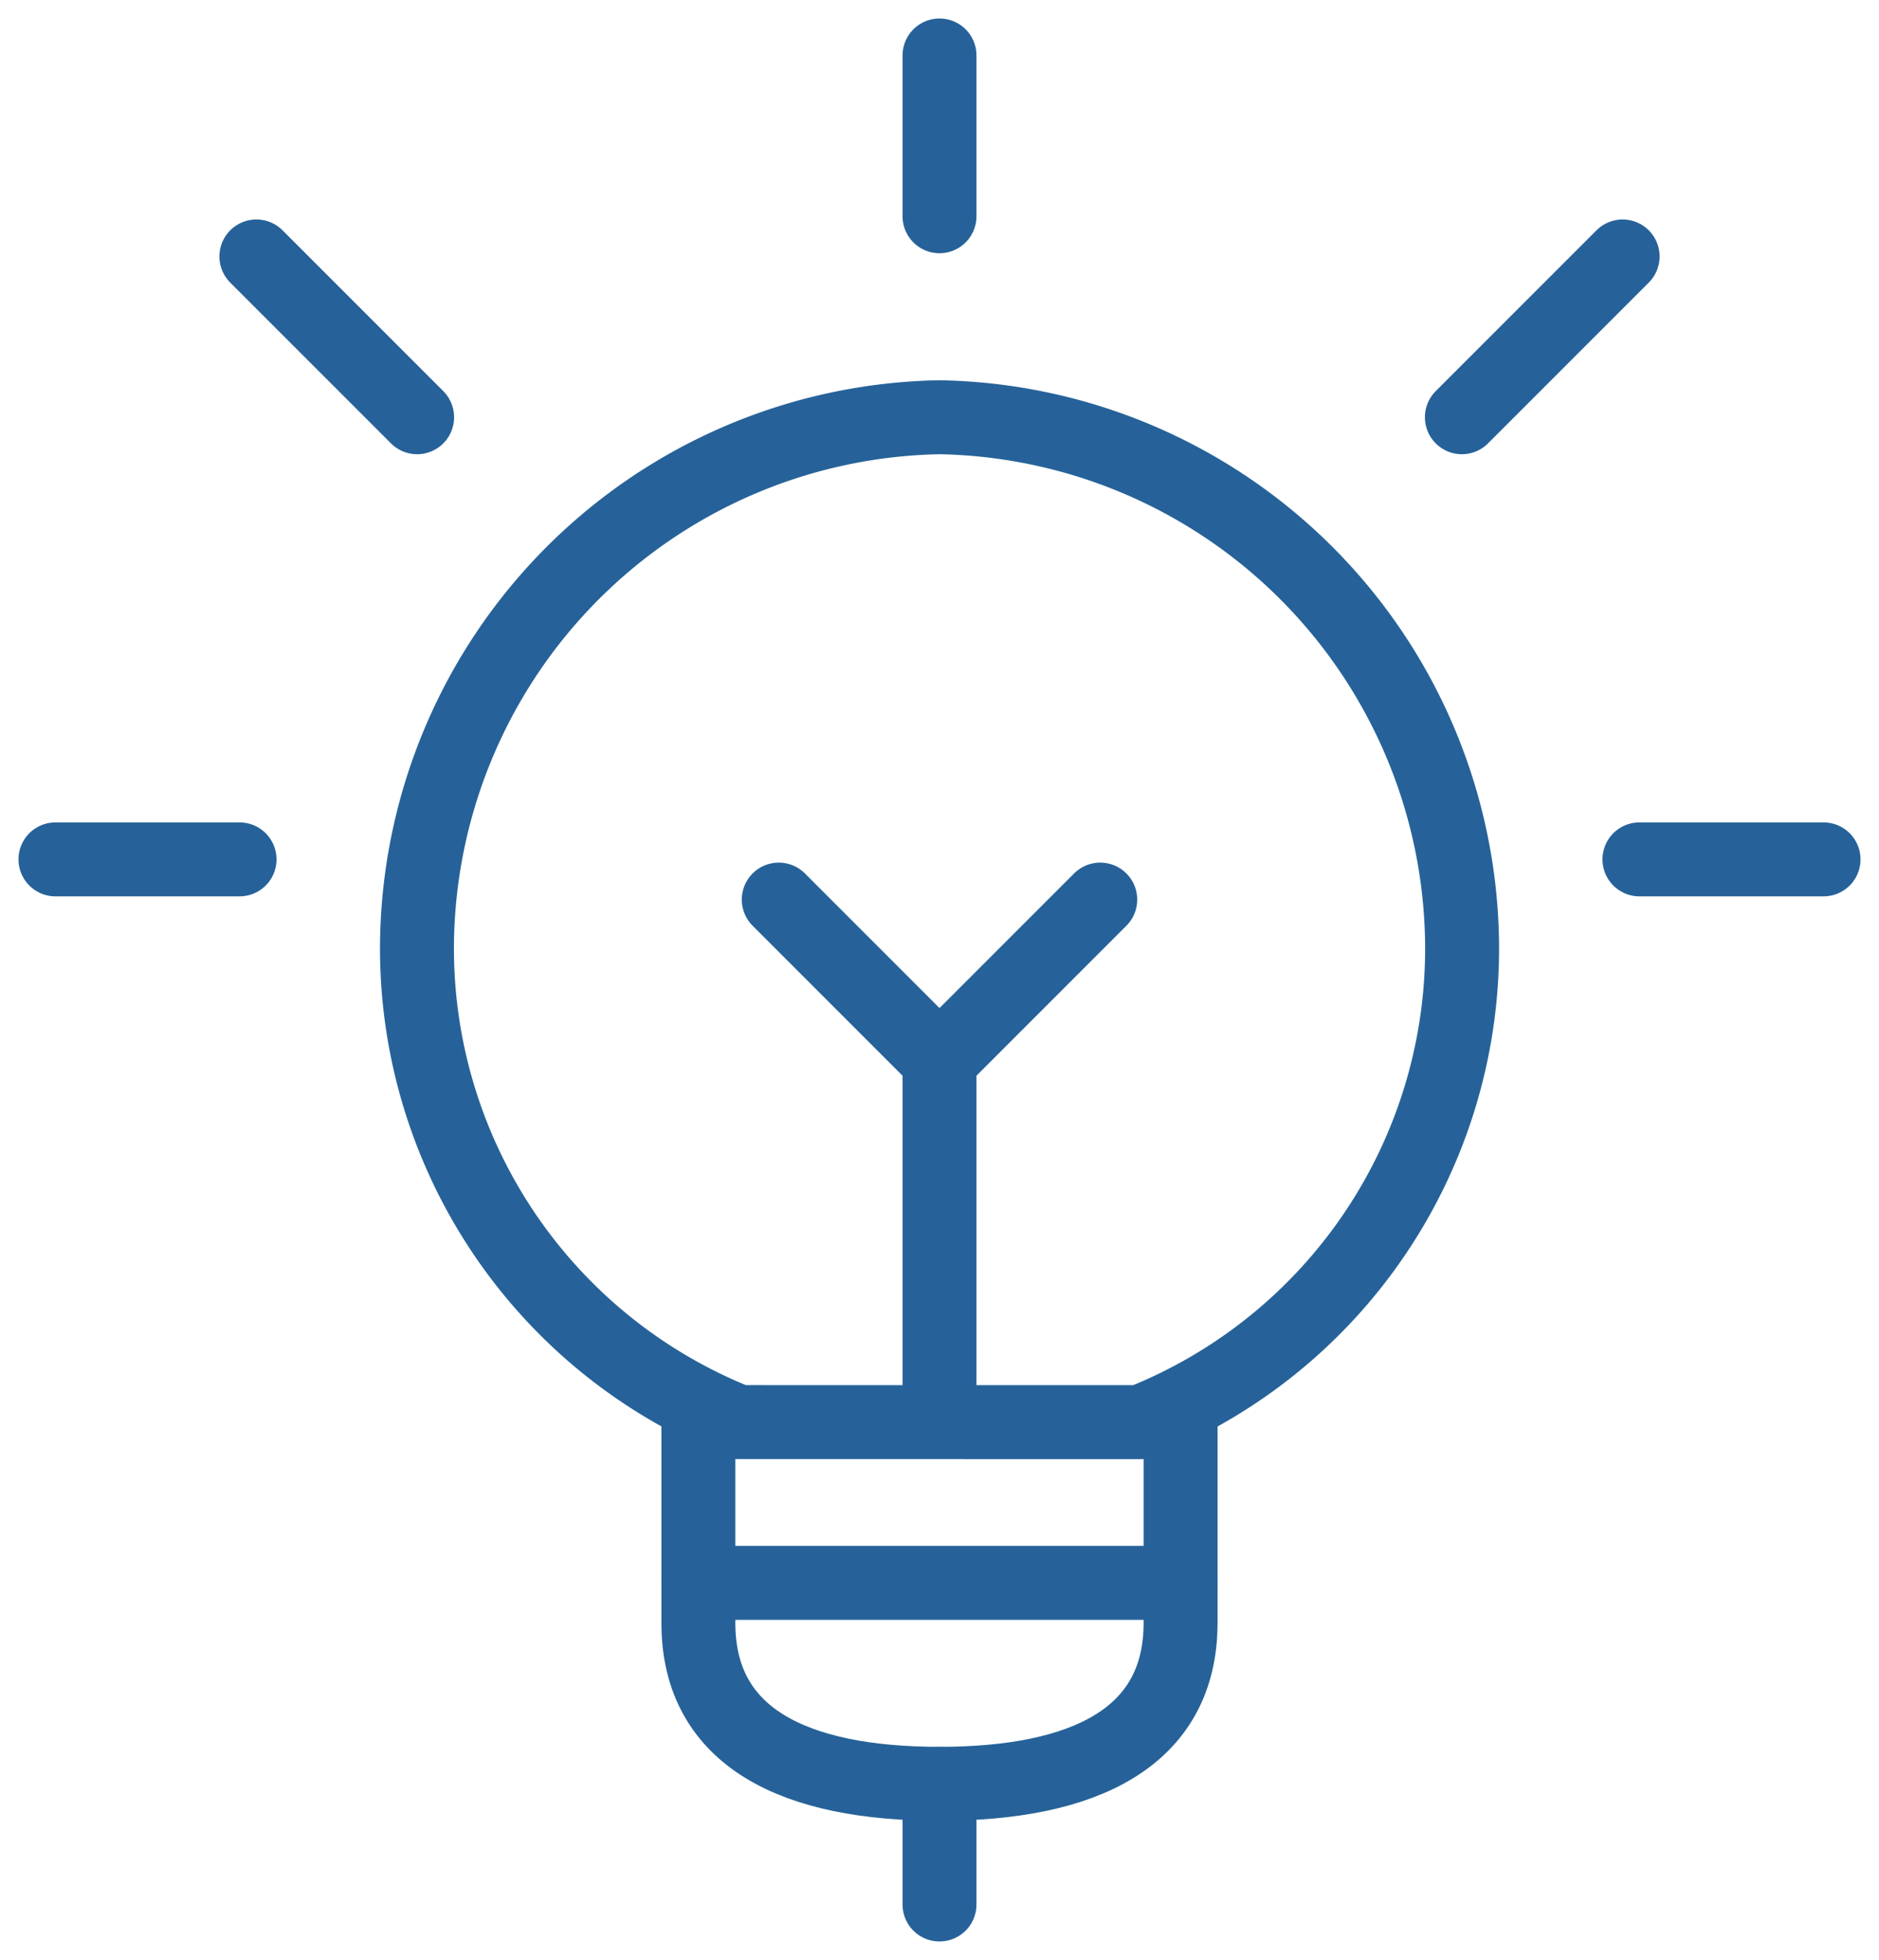
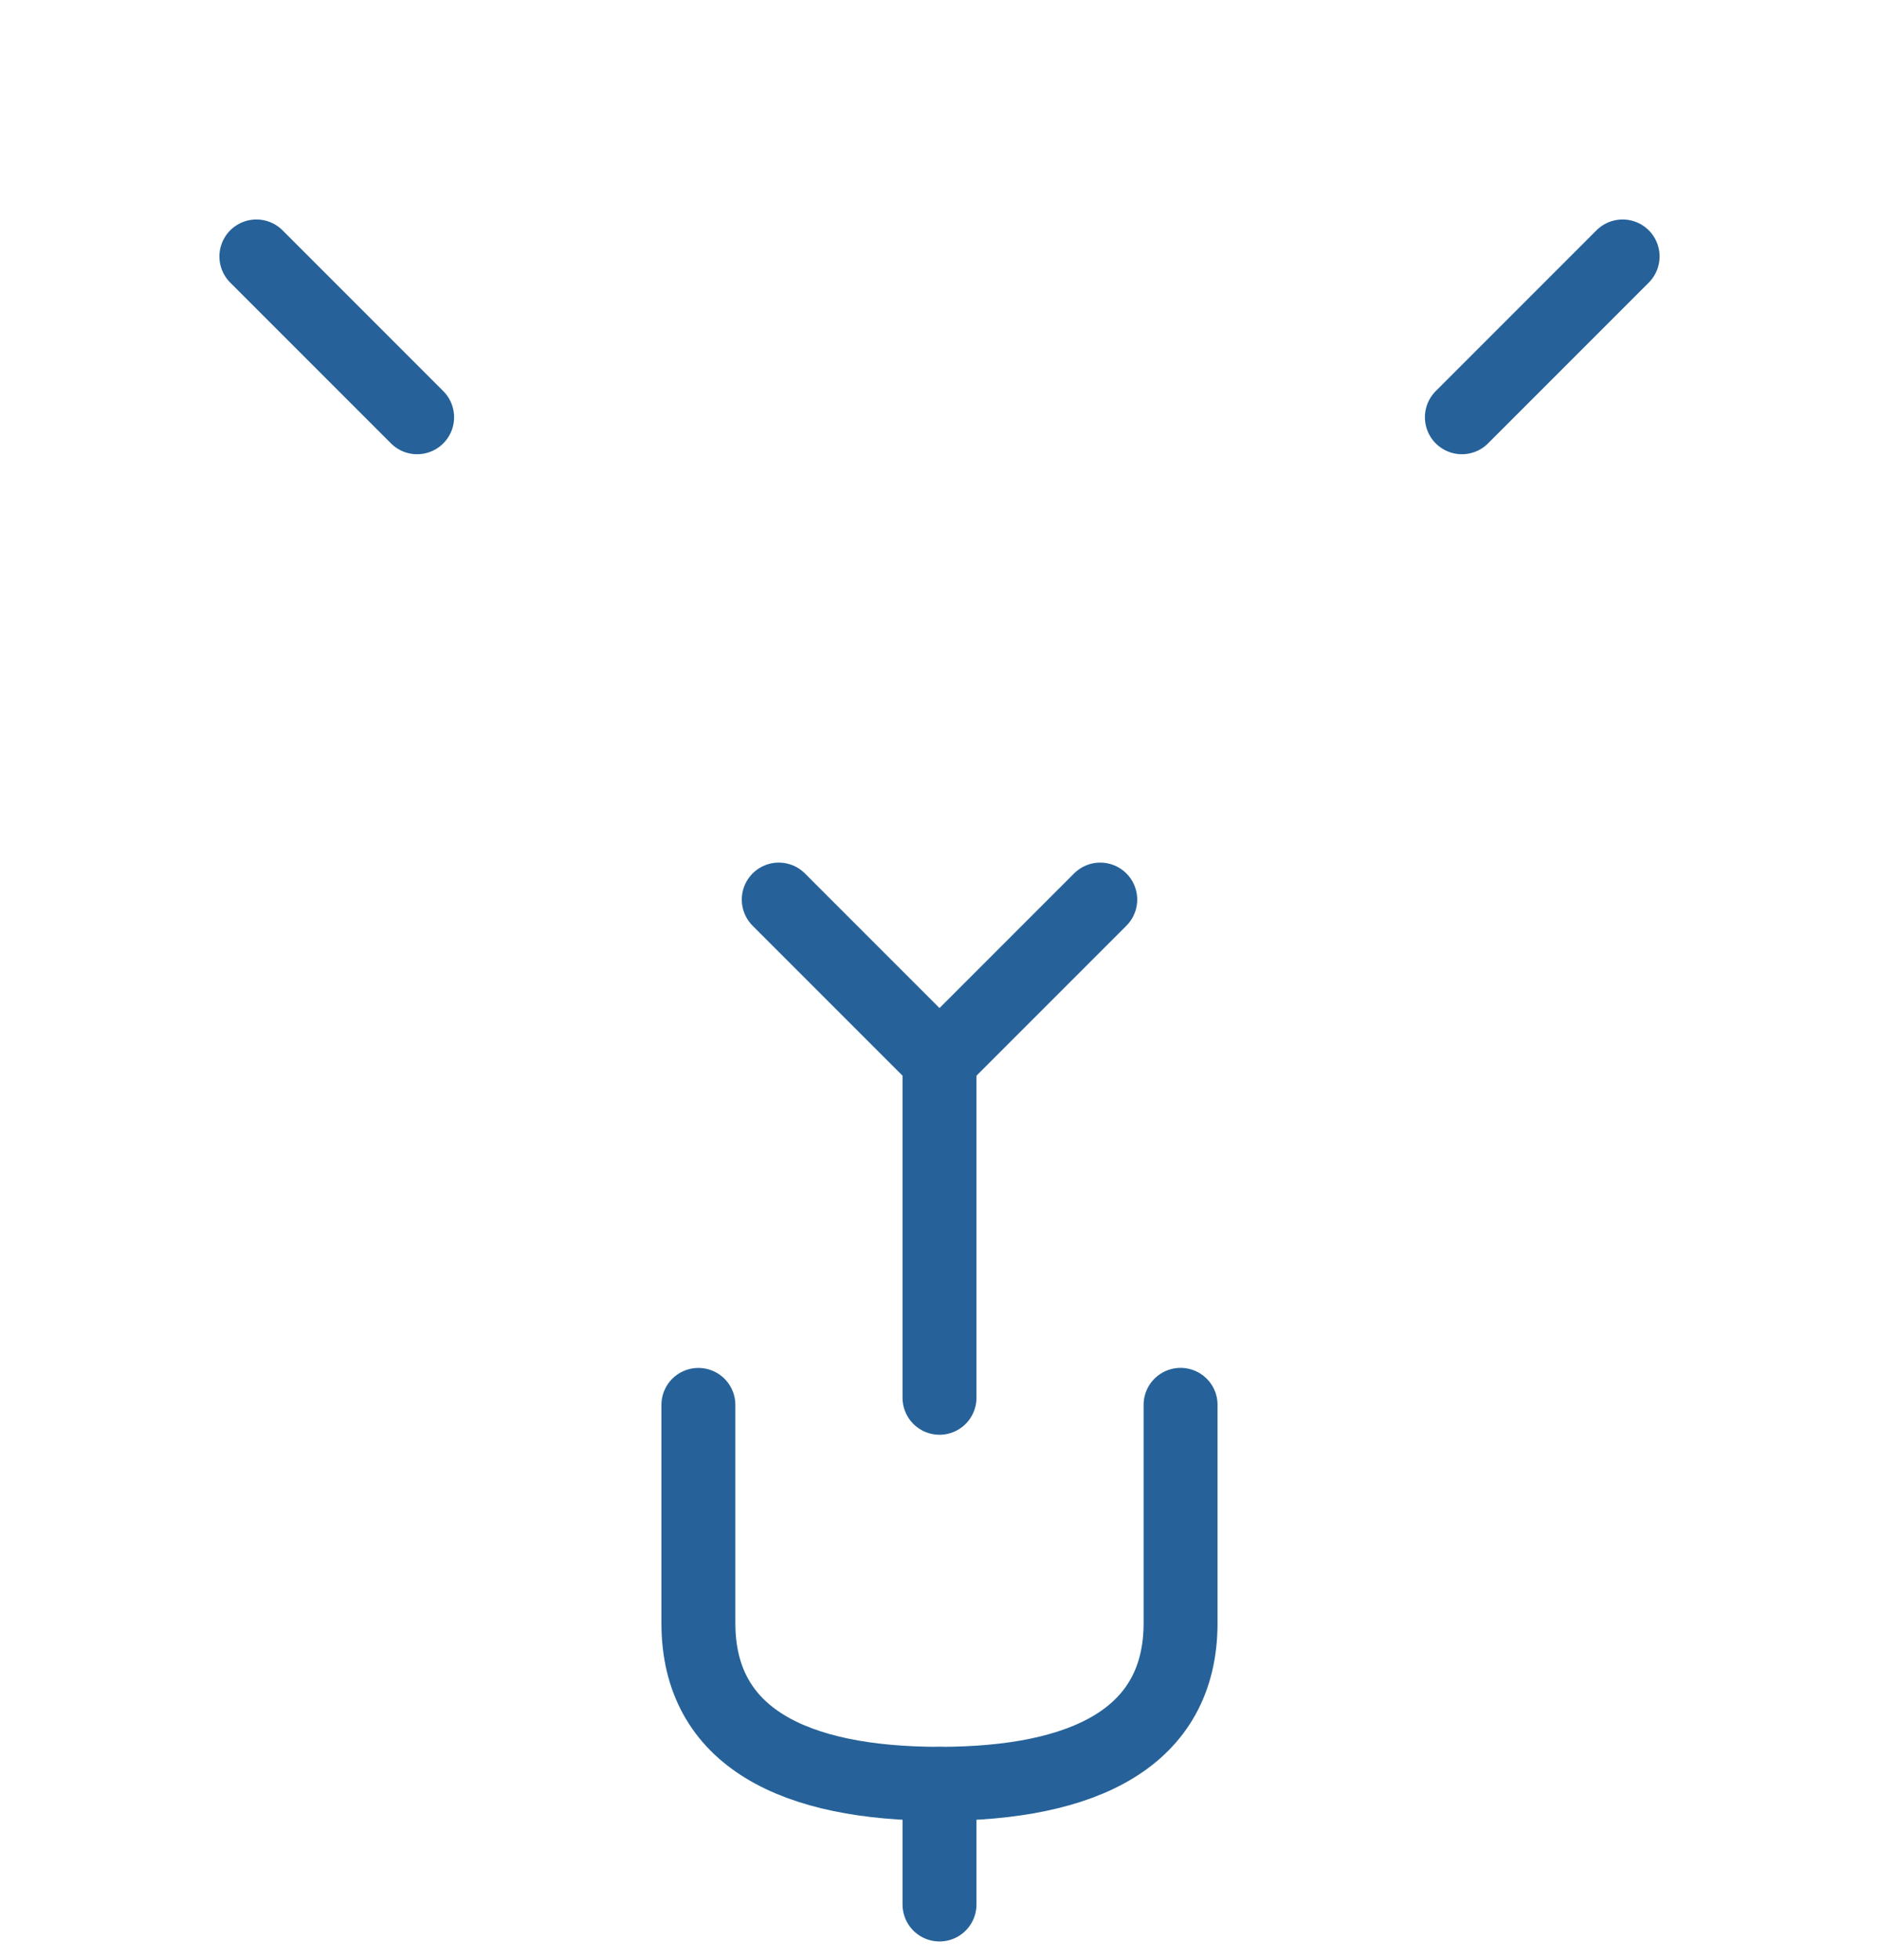
<svg xmlns="http://www.w3.org/2000/svg" width="50.826" height="53" viewBox="0 0 50.826 53">
  <defs>
    <style>.a{fill:none;stroke:#266299;stroke-linecap:round;stroke-linejoin:round;stroke-width:2px;}</style>
  </defs>
  <g transform="translate(0.5 1)">
    <line class="a" y2="3.261" transform="translate(24.913 47.239)" />
    <path class="a" d="M22.043,17.285v5.9c0,3.1-2.609,4.348-6.522,4.348S9,26.287,9,23.187v-5.9" transform="translate(9.391 19.704)" />
    <path class="a" d="M14.348,24.472V15.348L10,11" transform="translate(10.565 12.326)" />
-     <path class="a" d="M25.066,32.174a13.774,13.774,0,0,0,8.7-13.043A14.389,14.389,0,0,0,19.632,5,14.389,14.389,0,0,0,5.5,19.13a13.774,13.774,0,0,0,8.7,13.043Z" transform="translate(5.281 5.283)" />
-     <line class="a" x2="13.043" transform="translate(18.391 41.804)" />
-     <line class="a" y2="4.348" transform="translate(24.913 0.5)" />
-     <line class="a" x2="4.98" transform="translate(1 22.239)" />
    <line class="a" x2="4.348" y2="4.348" transform="translate(6.435 5.935)" />
-     <line class="a" x1="4.98" transform="translate(43.846 22.239)" />
    <line class="a" x1="4.348" y2="4.348" transform="translate(39.043 5.935)" />
    <line class="a" y1="4.348" x2="4.348" transform="translate(24.913 23.326)" />
  </g>
</svg>